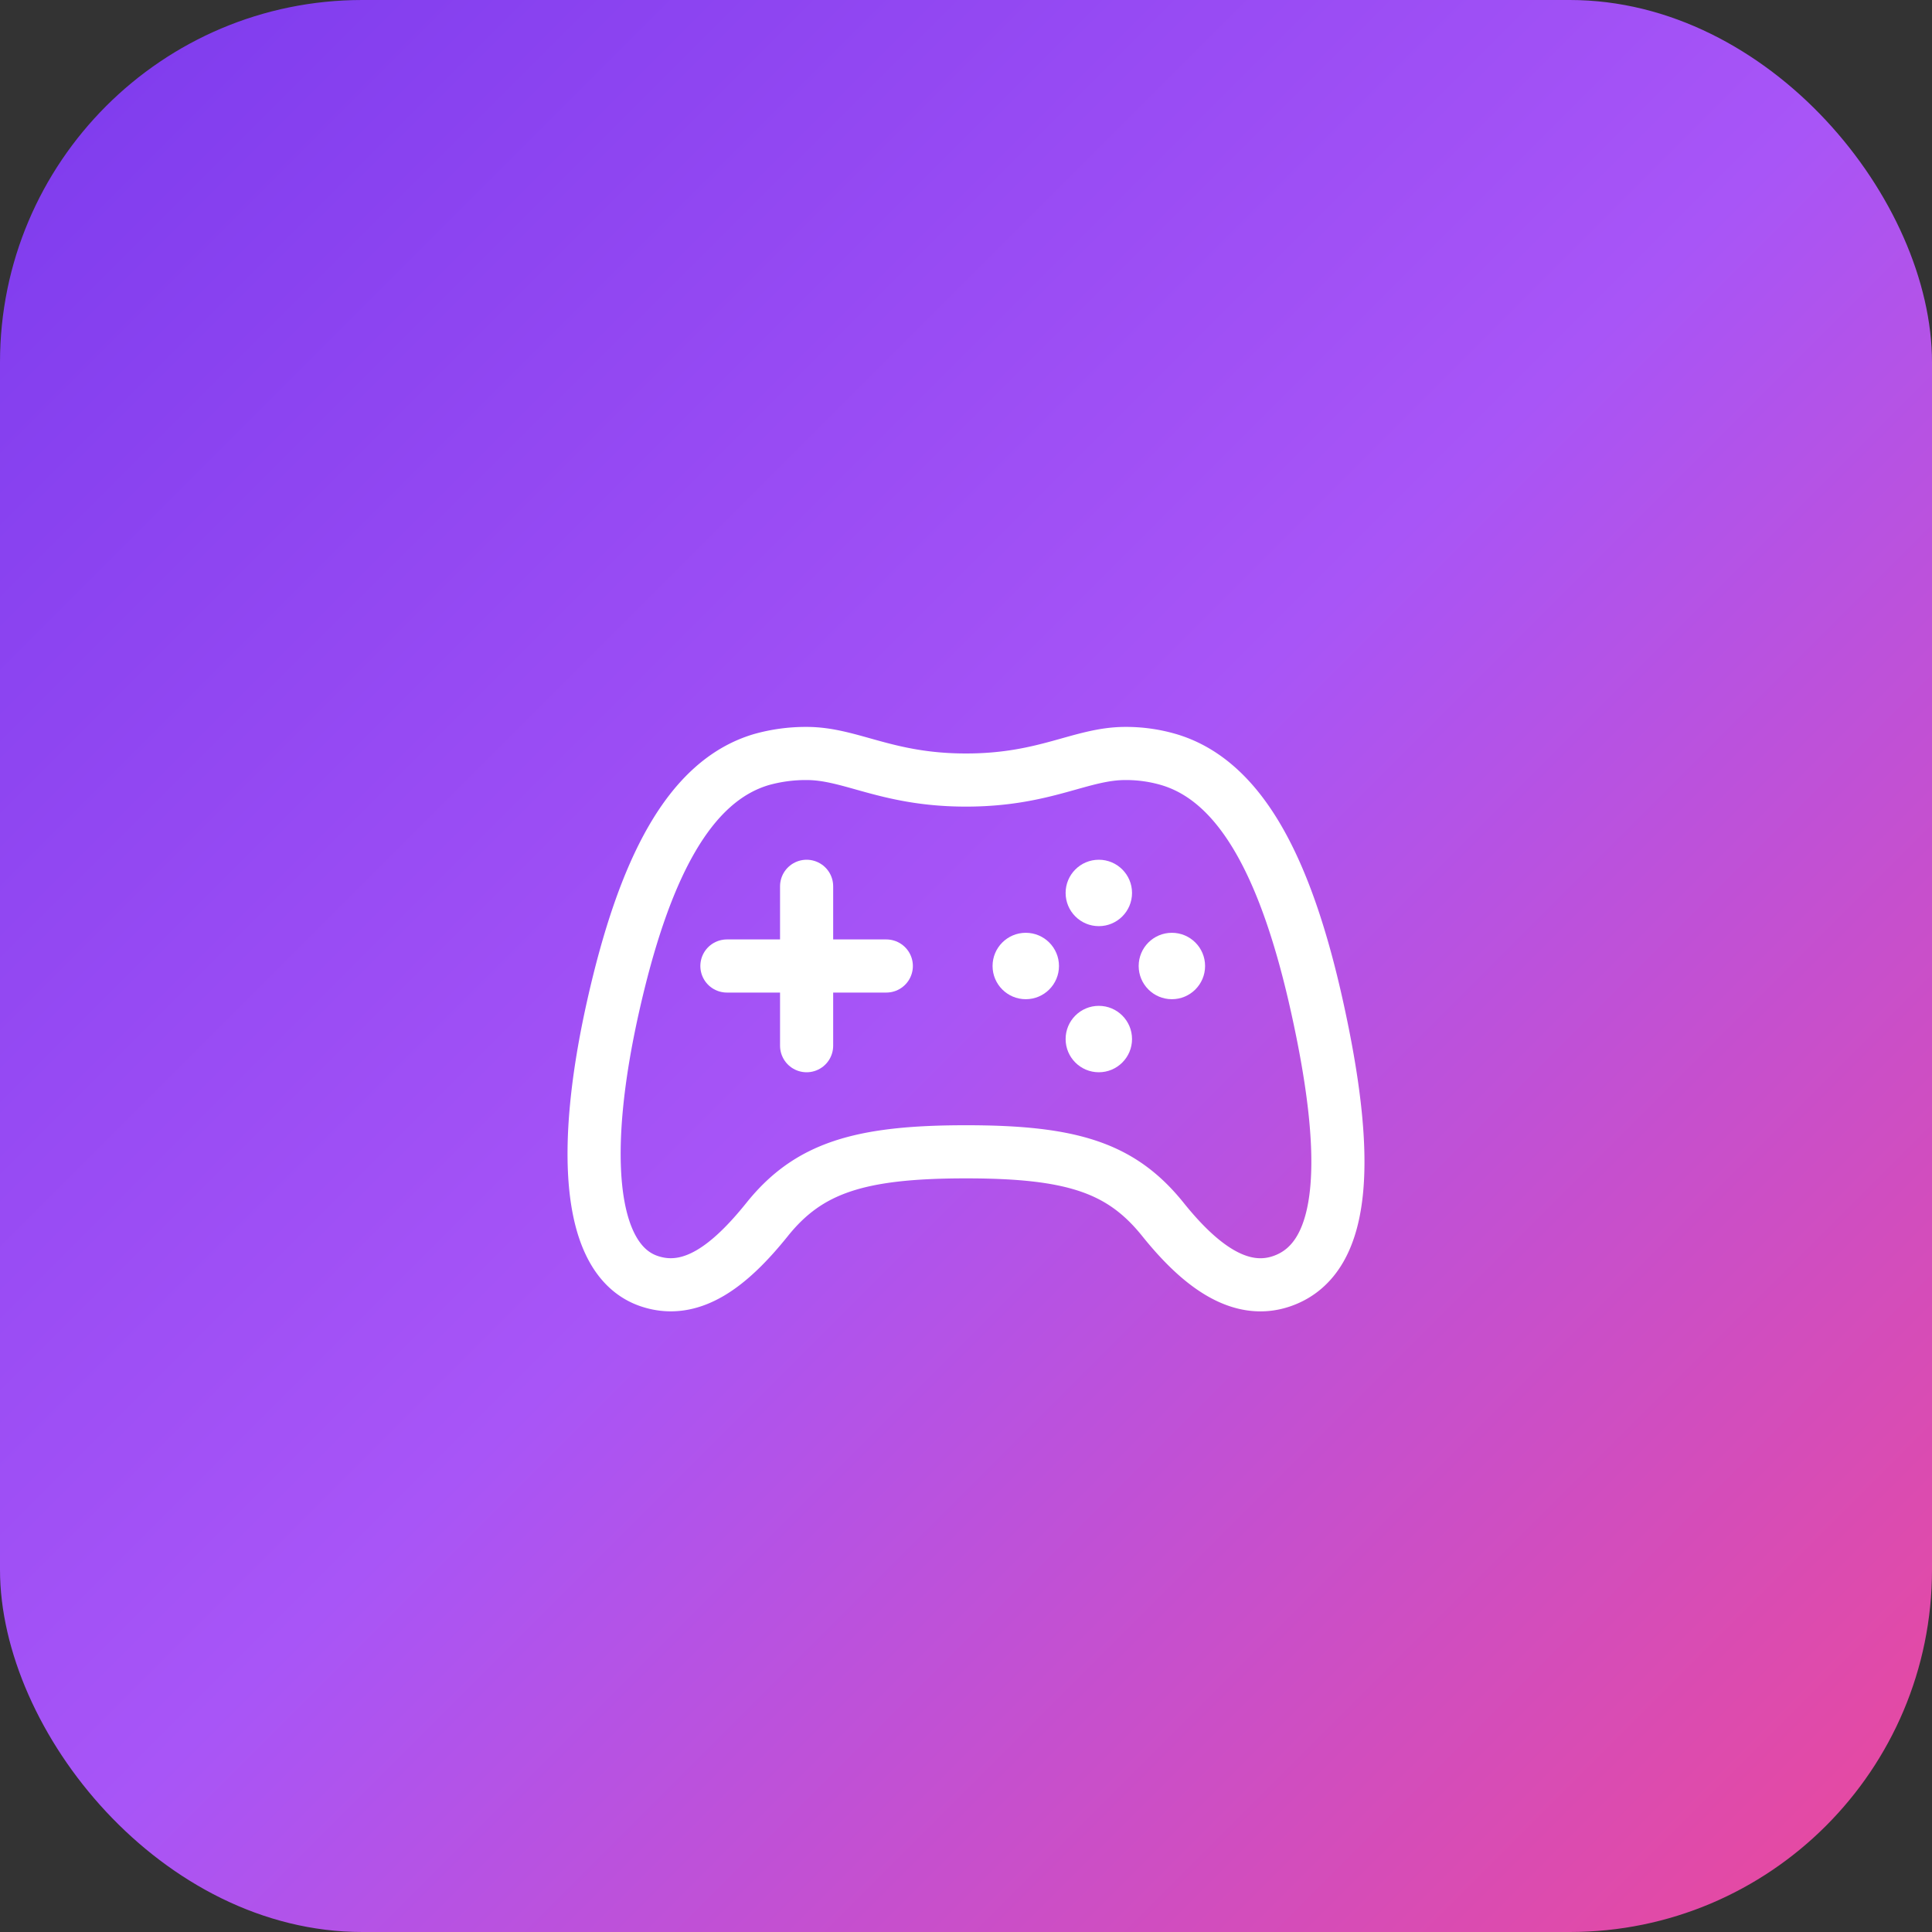
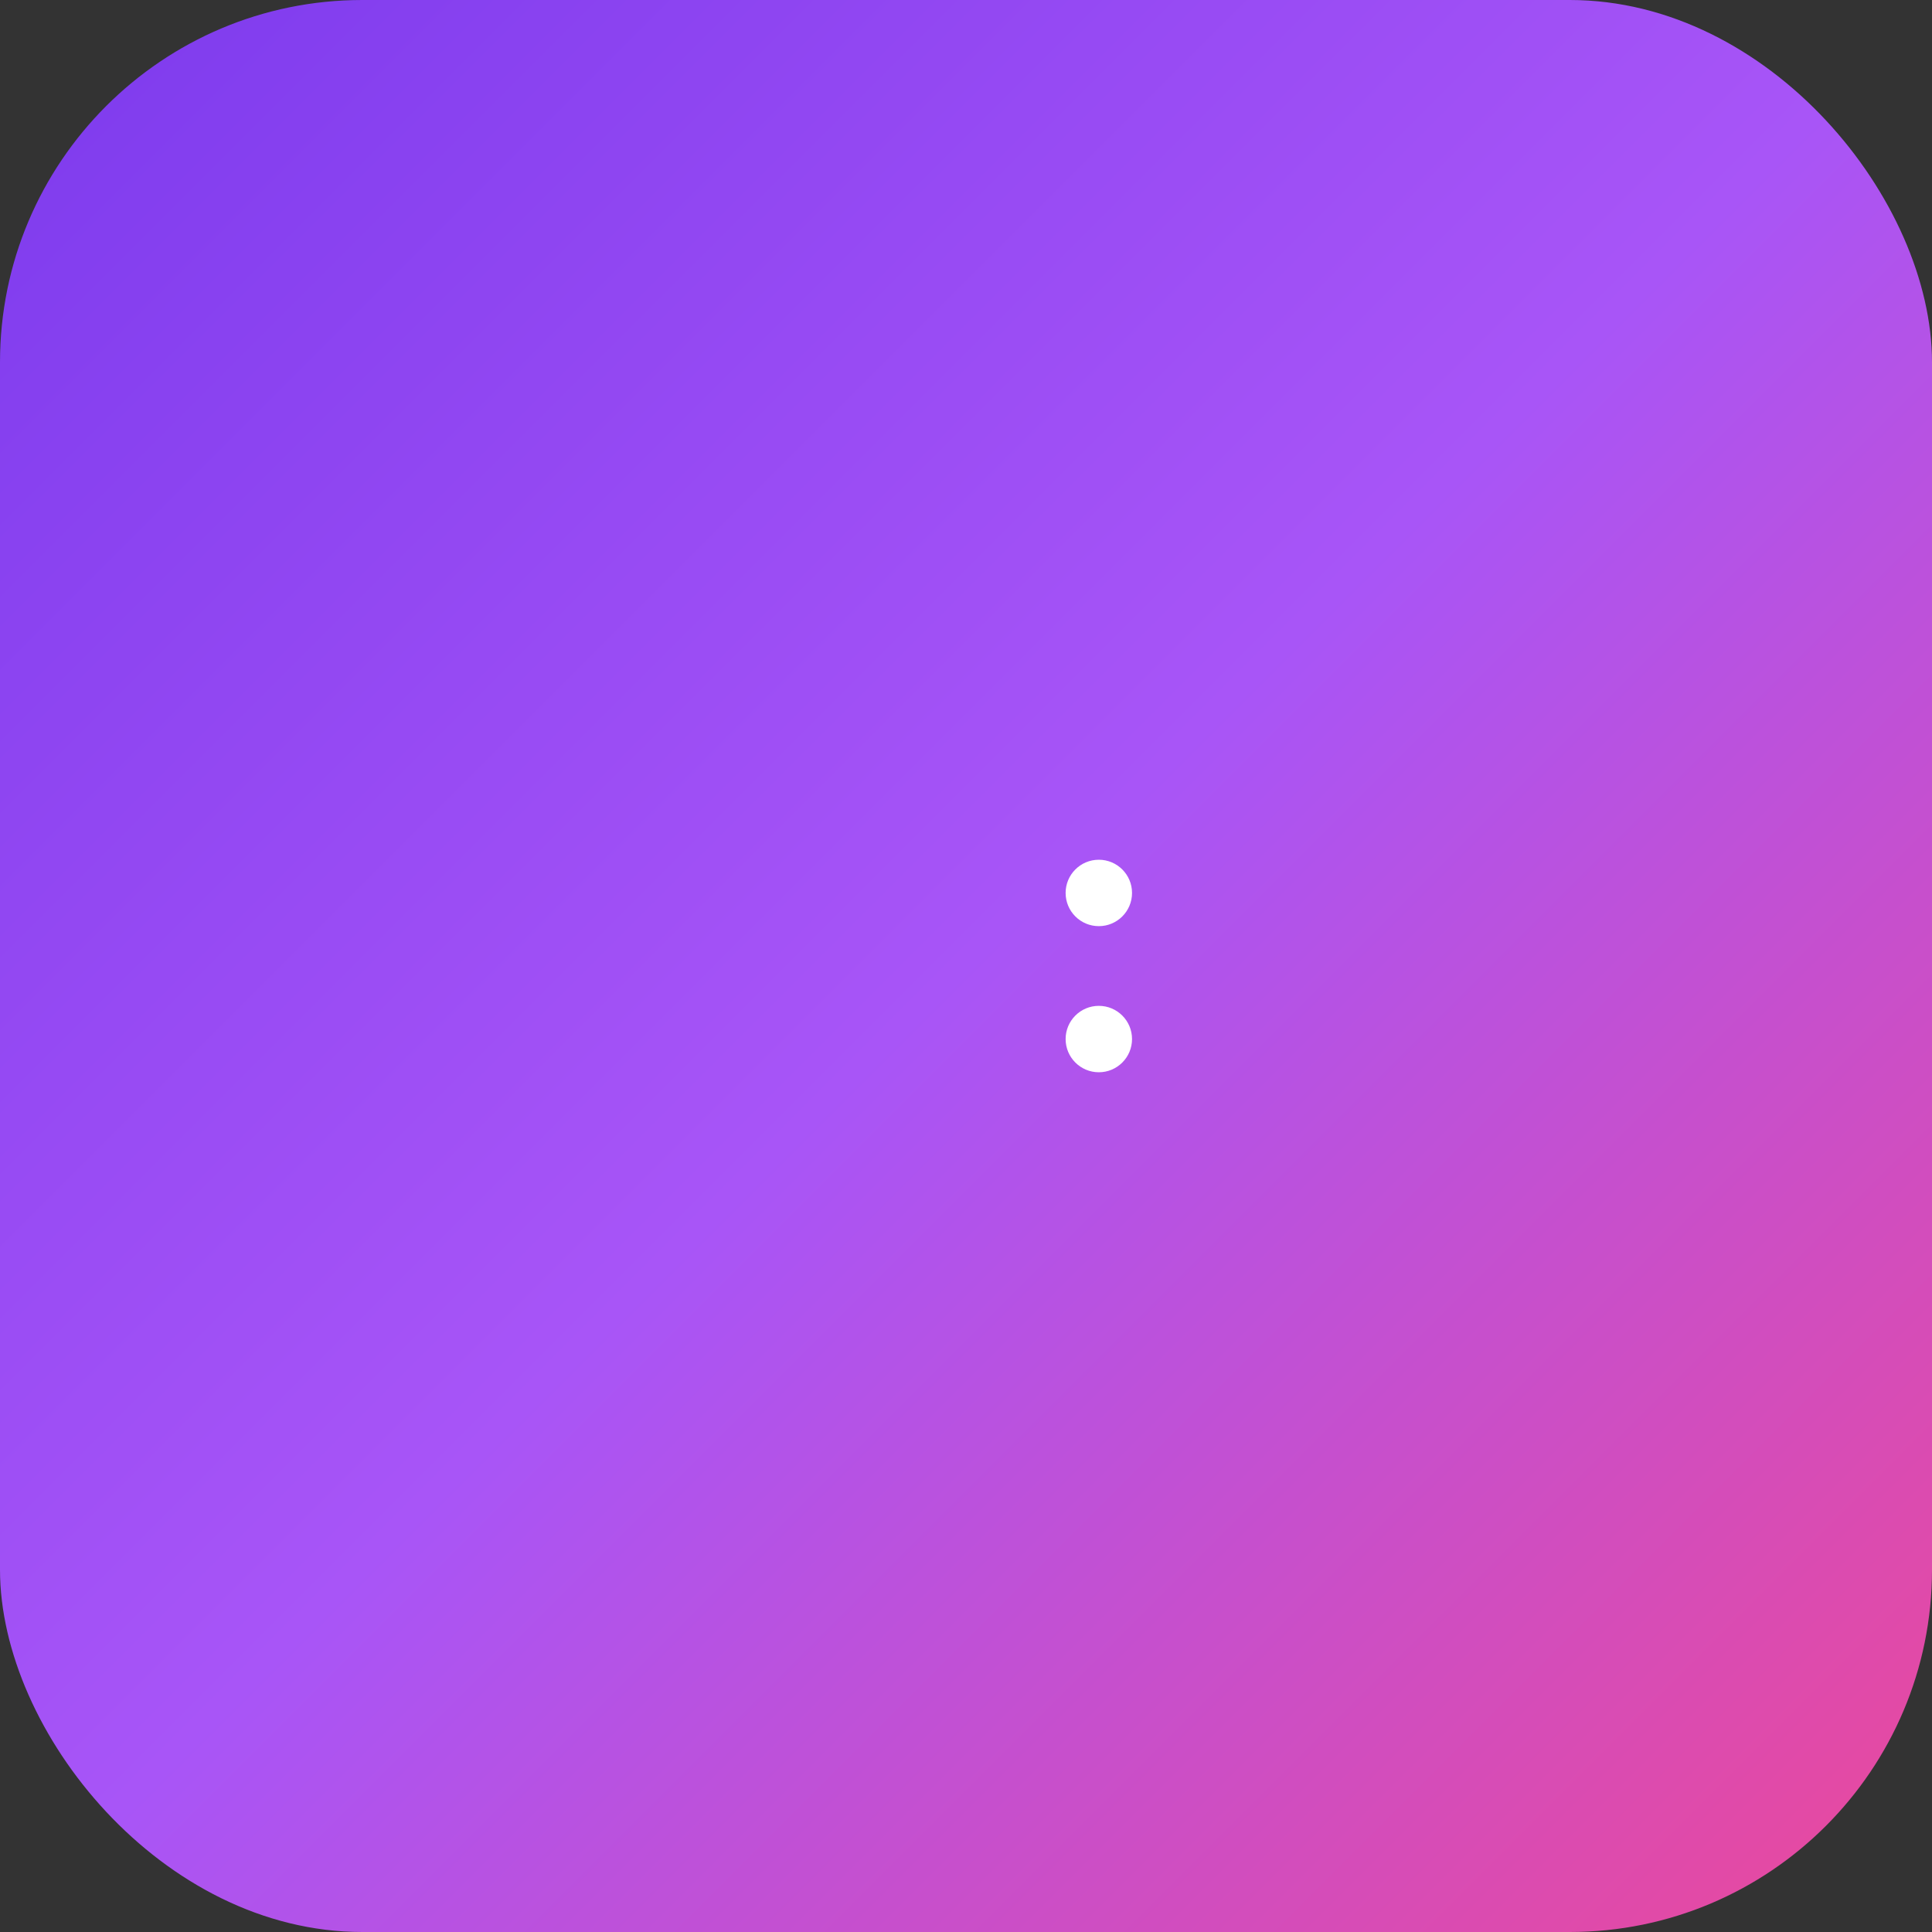
<svg xmlns="http://www.w3.org/2000/svg" width="64" height="64" viewBox="0 0 64 64" fill="none">
  <rect x="0" y="0" width="64" height="64" fill="#333333" stroke="none" />
  <defs>
    <linearGradient id="bgGradient" x1="0%" y1="0%" x2="100%" y2="100%">
      <stop offset="0%" style="stop-color:#7C3AED;stop-opacity:1" />
      <stop offset="50%" style="stop-color:#A855F7;stop-opacity:1" />
      <stop offset="100%" style="stop-color:#EC4899;stop-opacity:1" />
    </linearGradient>
  </defs>
  <rect width="64" height="64" rx="12" fill="url(#bgGradient)" />
  <g transform="translate(32, 32) scale(0.055) translate(-256, -224)">
-     <path d="M 467.51,248.83 c-18.4,-83.18 -45.69,-136.24 -89.43,-149.17 A 91.5,91.5 0 0 0 352,96 c-26.89,0 -48.11,16 -96,16 s-69.15,-16 -96,-16 a 99.09,99.09 0 0 0 -27.2,3.66 C 89,112.59 61.94,165.7 43.33,248.83 c-19,84.91 -15.56,152 21.58,164.88 26,9 49.25,-9.61 71.27,-37 25,-31.2 55.79,-40.8 119.82,-40.8 s 93.62,9.6 118.66,40.8 c 22,27.41 46.11,45.79 71.42,37.16 C 487.1,399.86 486.52,334.74 467.51,248.83 Z" fill="none" stroke="white" stroke-miterlimit="10" stroke-width="32" />
-     <line x1="160" y1="176" x2="160" y2="272" stroke="white" stroke-linecap="round" stroke-linejoin="round" stroke-width="32" />
-     <line x1="208" y1="224" x2="112" y2="224" stroke="white" stroke-linecap="round" stroke-linejoin="round" stroke-width="32" />
-     <circle cx="292" cy="224" r="20" fill="white" />
    <circle cx="336" cy="268" r="20" fill="white" />
    <circle cx="336" cy="180" r="20" fill="white" />
-     <circle cx="380" cy="224" r="20" fill="white" />
  </g>
</svg>